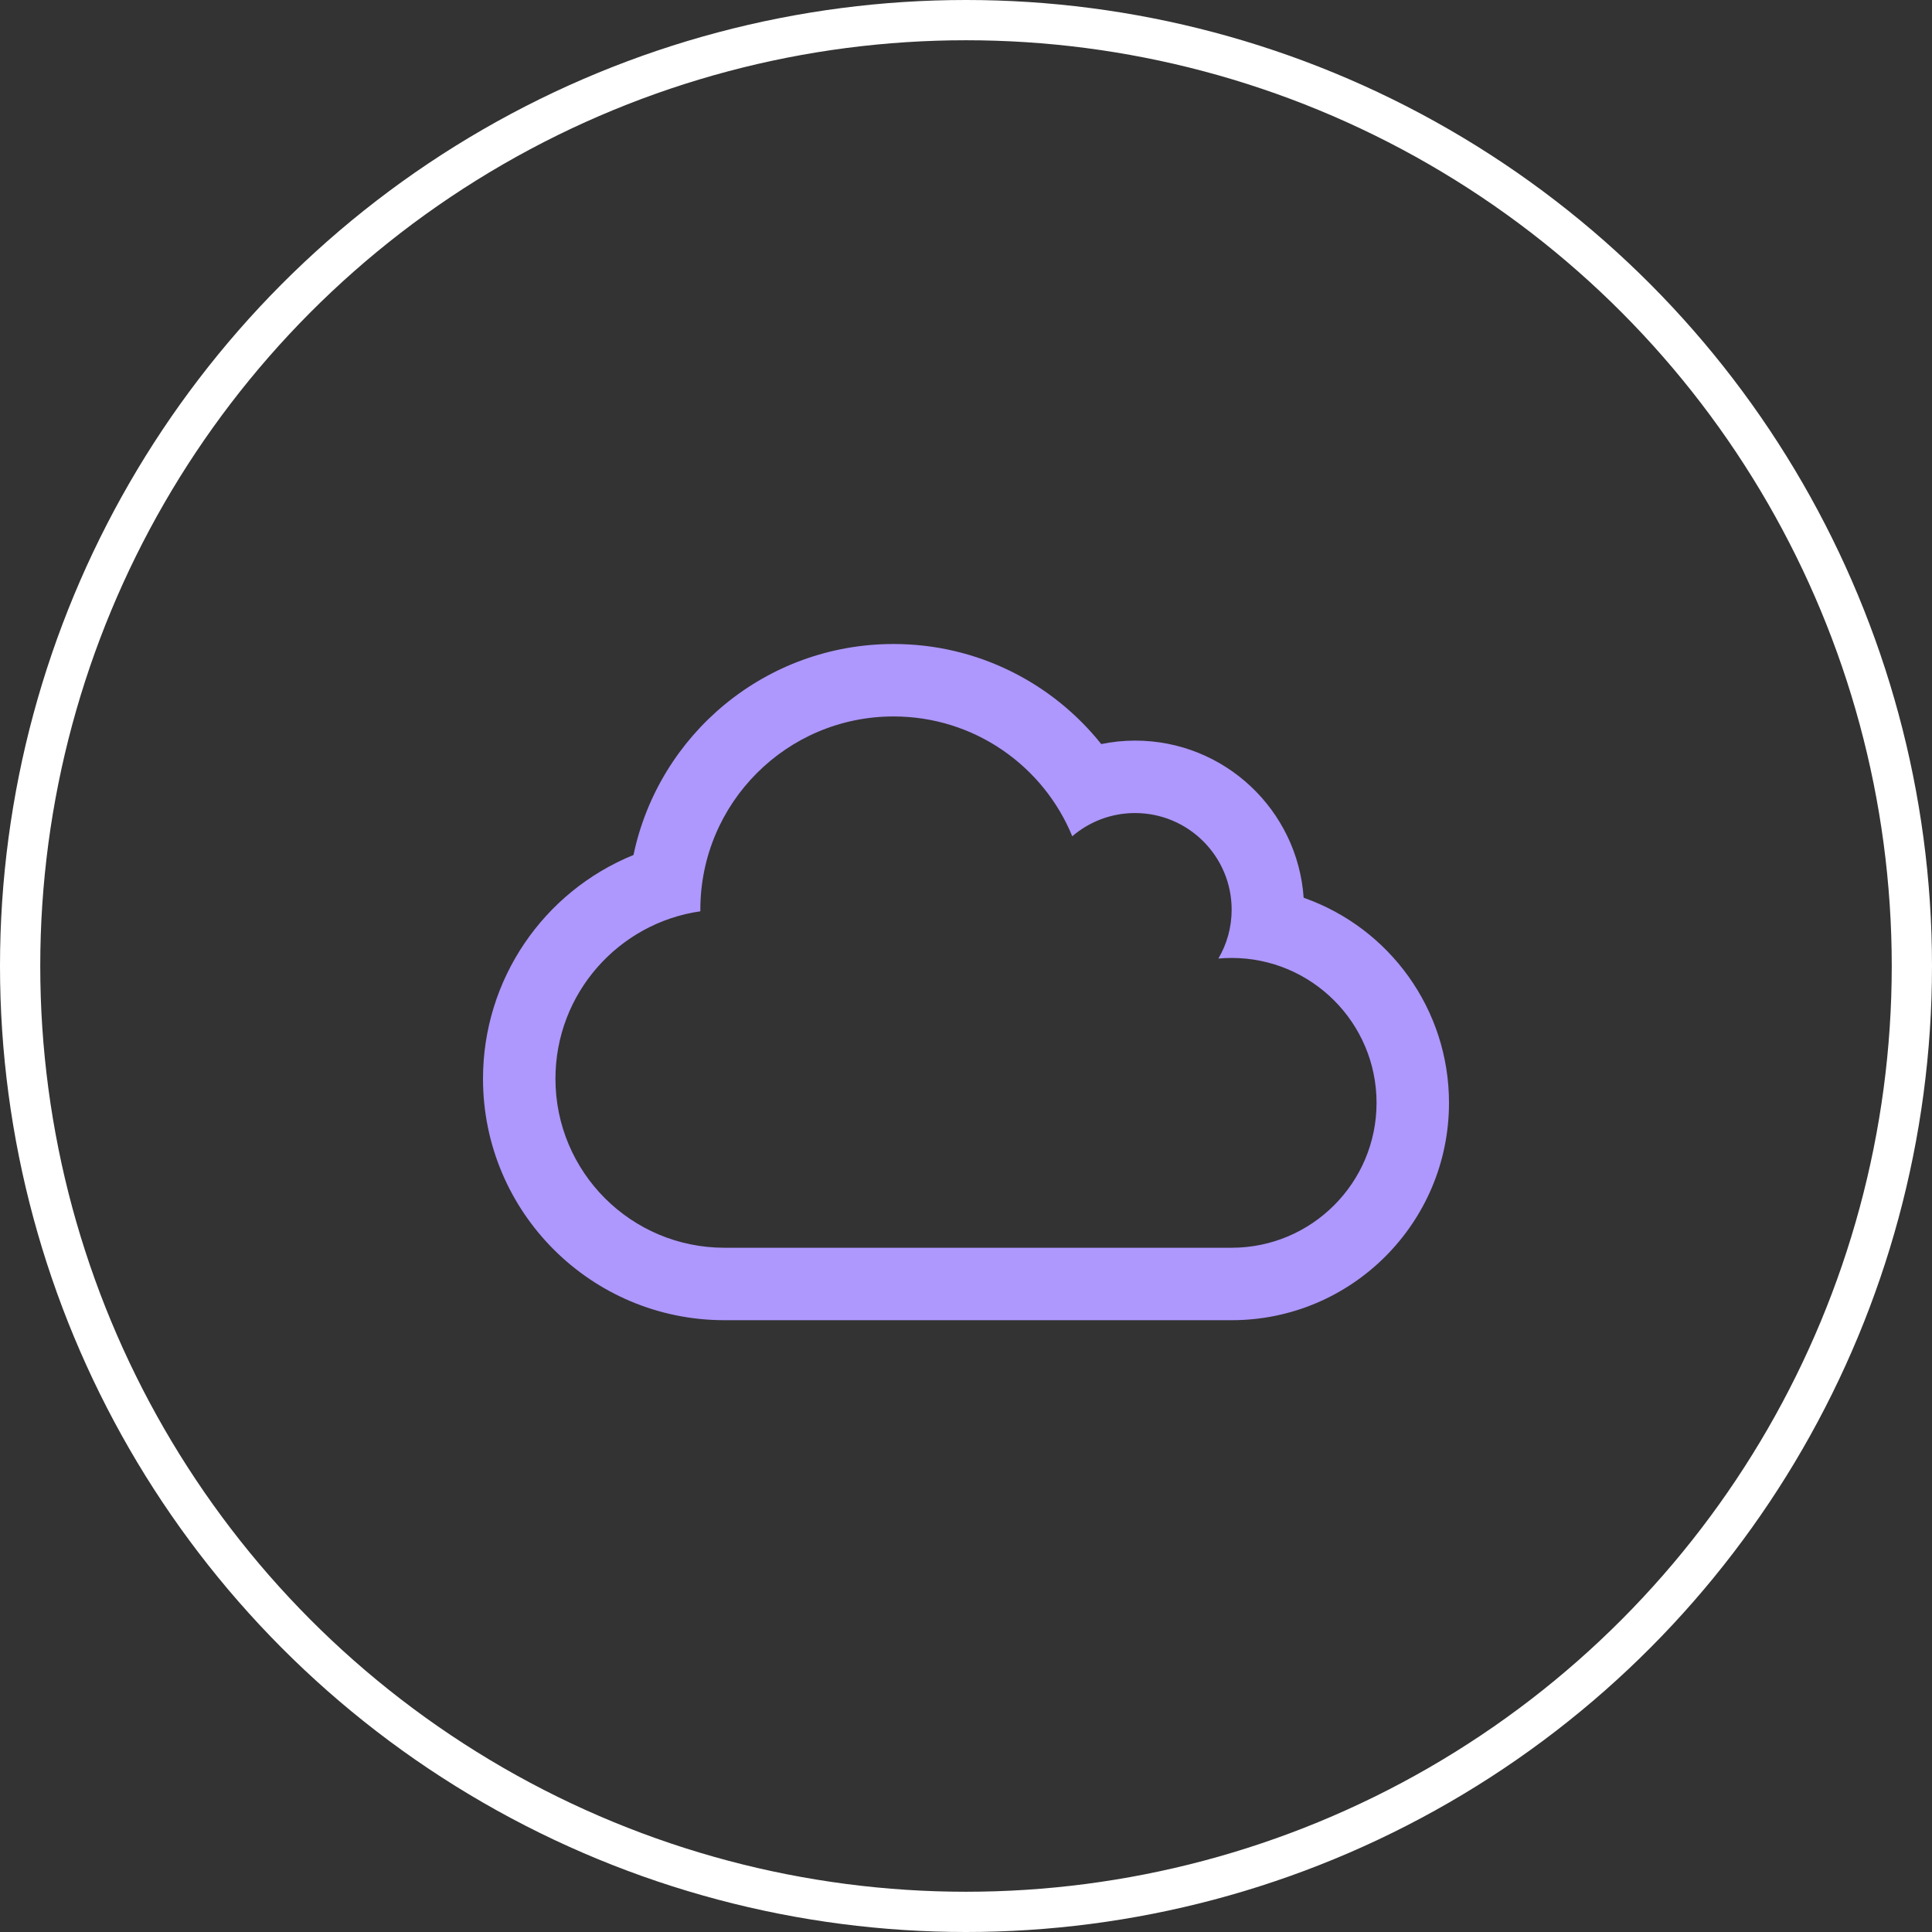
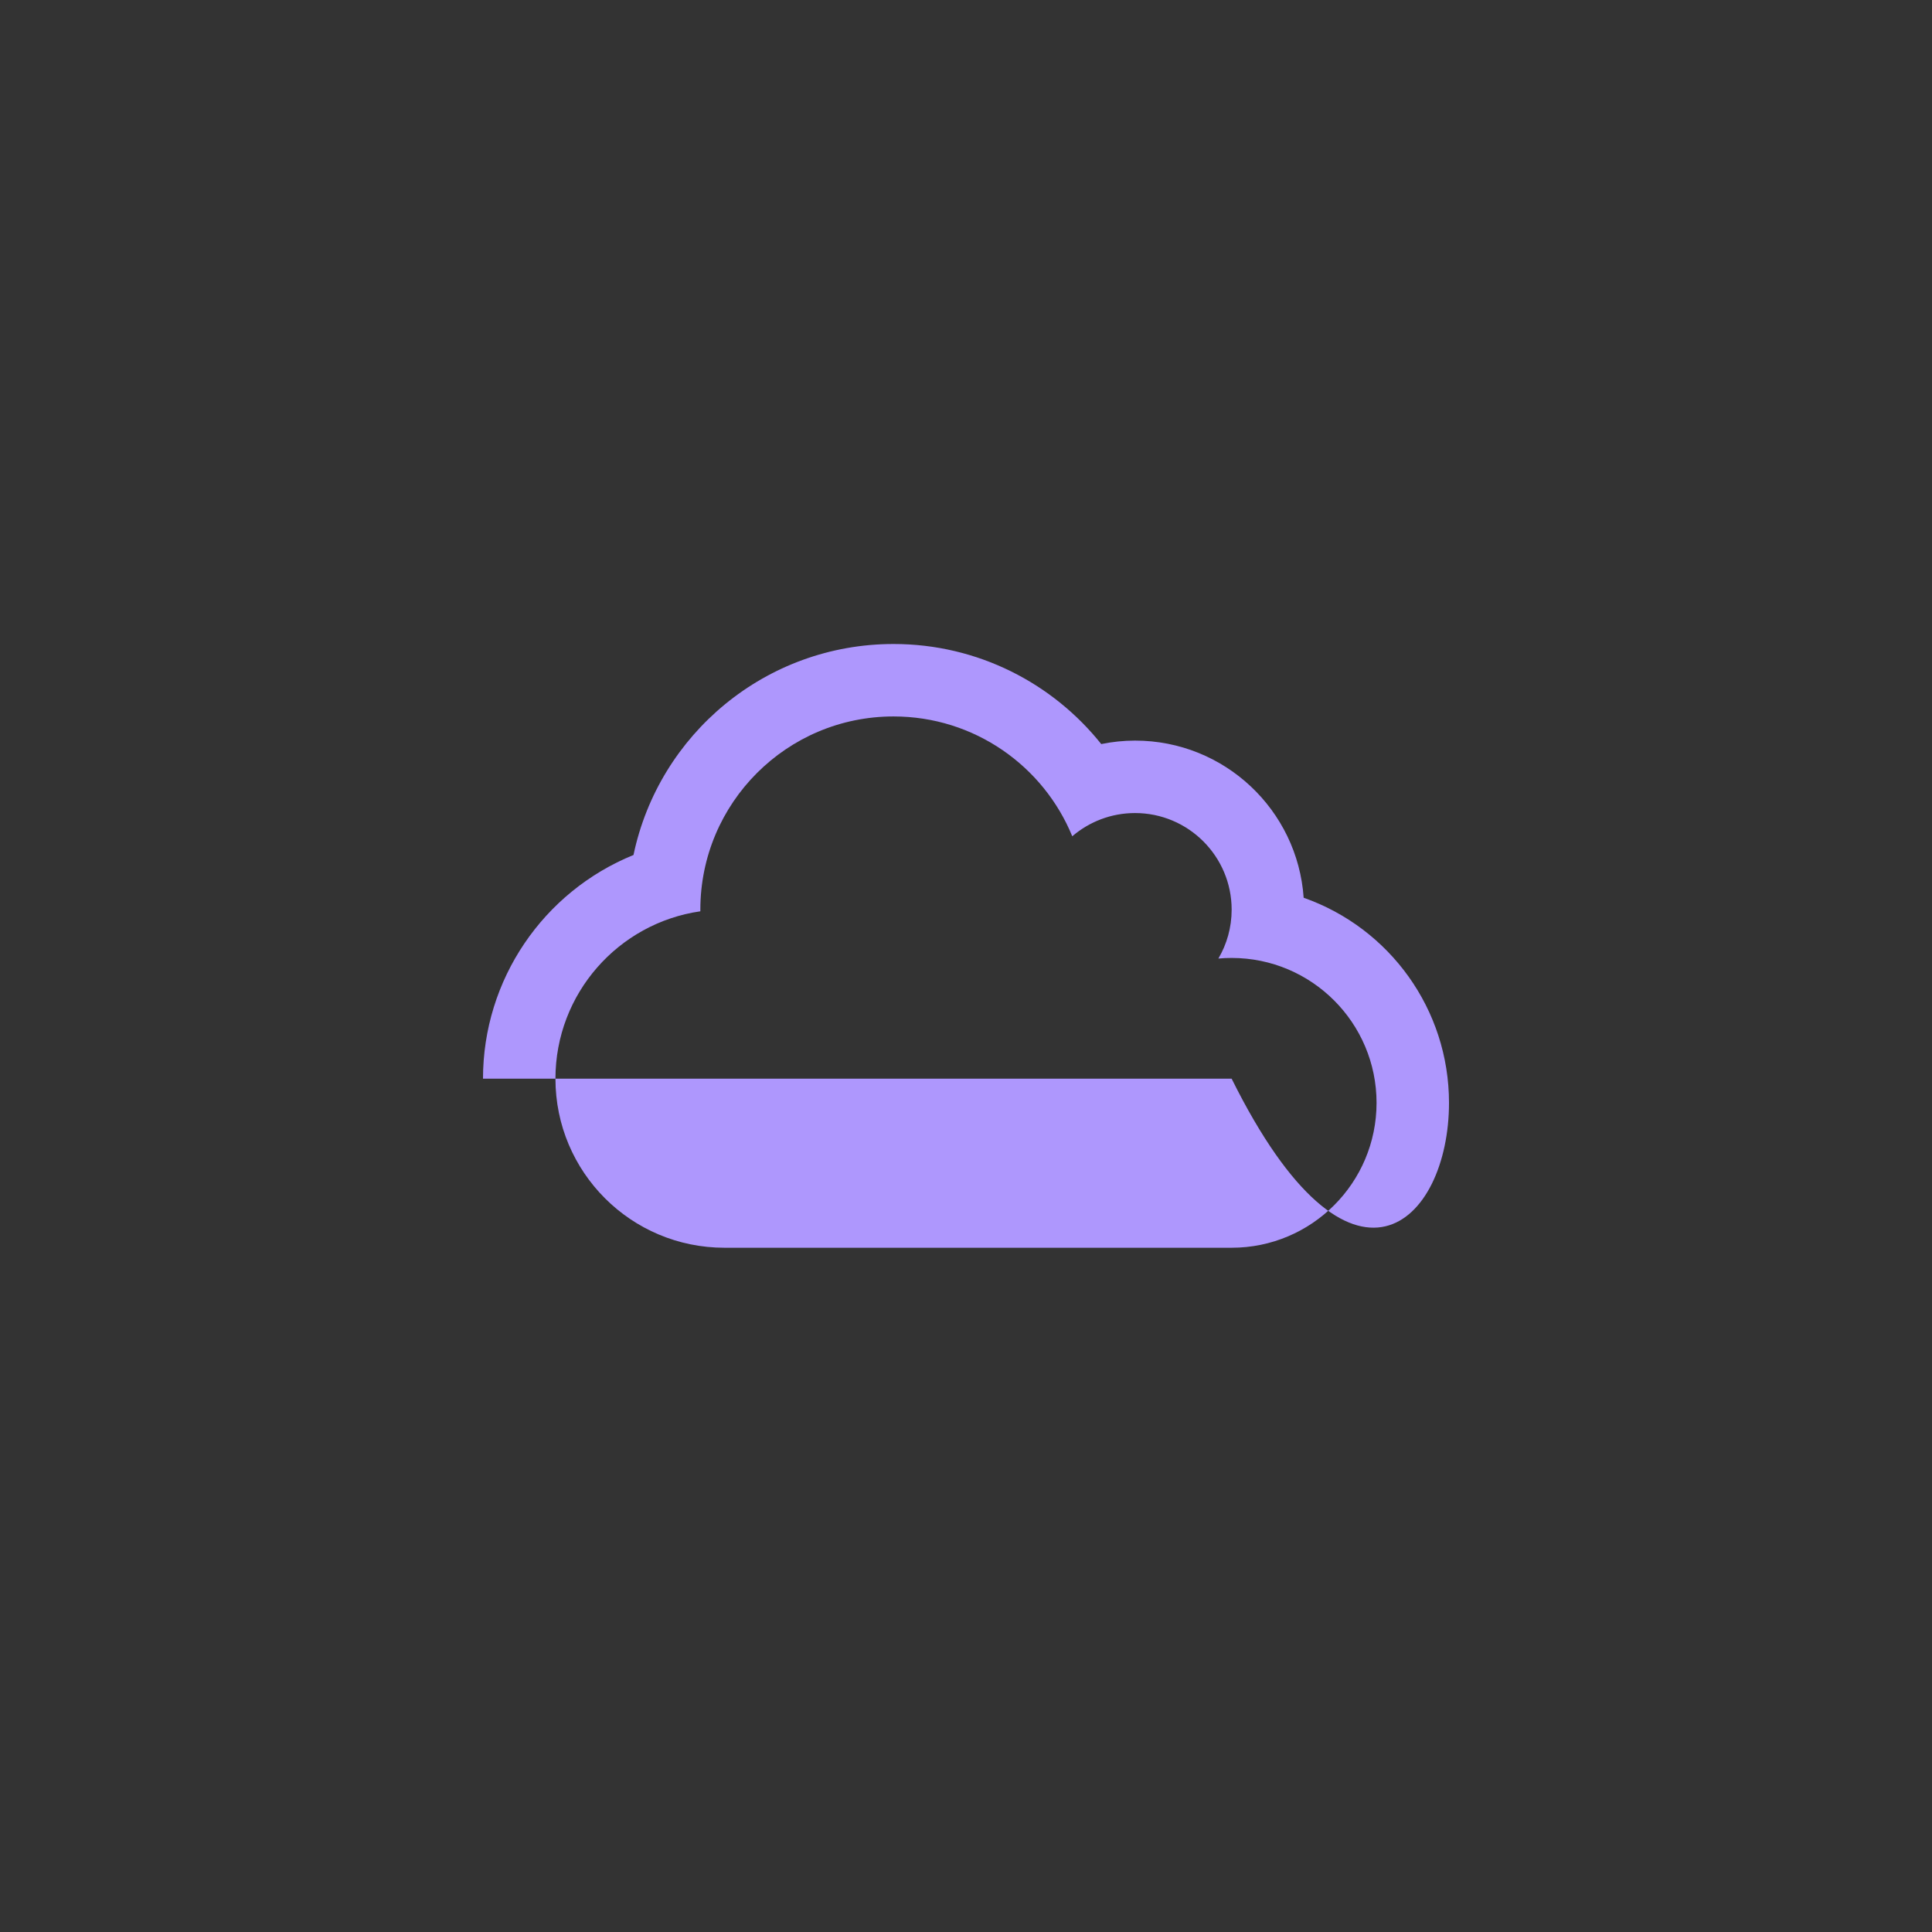
<svg xmlns="http://www.w3.org/2000/svg" width="48" height="48" viewBox="0 0 48 48" fill="none">
  <rect x="0" y="0" width="48" height="48" fill="#333333" stroke="none" />
-   <circle cx="24" cy="24" r="23.5" stroke="white" />
-   <path d="M32.389 22.304C32.239 20.129 30.427 18.4 28.2 18.4C27.915 18.4 27.634 18.43 27.36 18.486C26.164 16.986 24.304 16 22.2 16C19.027 16 16.369 18.239 15.739 21.242C13.496 22.154 12 24.34 12 26.8C12 30.115 14.685 32.8 18 32.8H30.6C33.581 32.8 36 30.381 36 27.4C36 25.082 34.53 23.058 32.389 22.304ZM30.6 31H18C15.679 31 13.8 29.121 13.8 26.8C13.8 24.685 15.364 22.934 17.4 22.641V22.6C17.4 19.949 19.549 17.8 22.2 17.8C24.206 17.8 25.924 19.03 26.64 20.777C27.06 20.418 27.604 20.2 28.2 20.2C29.524 20.2 30.6 21.276 30.6 22.6C30.6 23.043 30.48 23.459 30.27 23.815C30.379 23.804 30.491 23.8 30.6 23.8C32.587 23.8 34.2 25.413 34.2 27.4C34.2 29.387 32.587 31 30.6 31Z" fill="#AE97FD" />
+   <path d="M32.389 22.304C32.239 20.129 30.427 18.4 28.2 18.4C27.915 18.4 27.634 18.43 27.36 18.486C26.164 16.986 24.304 16 22.2 16C19.027 16 16.369 18.239 15.739 21.242C13.496 22.154 12 24.34 12 26.8H30.6C33.581 32.8 36 30.381 36 27.4C36 25.082 34.53 23.058 32.389 22.304ZM30.6 31H18C15.679 31 13.8 29.121 13.8 26.8C13.8 24.685 15.364 22.934 17.4 22.641V22.6C17.4 19.949 19.549 17.8 22.2 17.8C24.206 17.8 25.924 19.03 26.64 20.777C27.06 20.418 27.604 20.2 28.2 20.2C29.524 20.2 30.6 21.276 30.6 22.6C30.6 23.043 30.48 23.459 30.27 23.815C30.379 23.804 30.491 23.8 30.6 23.8C32.587 23.8 34.2 25.413 34.2 27.4C34.2 29.387 32.587 31 30.6 31Z" fill="#AE97FD" />
</svg>